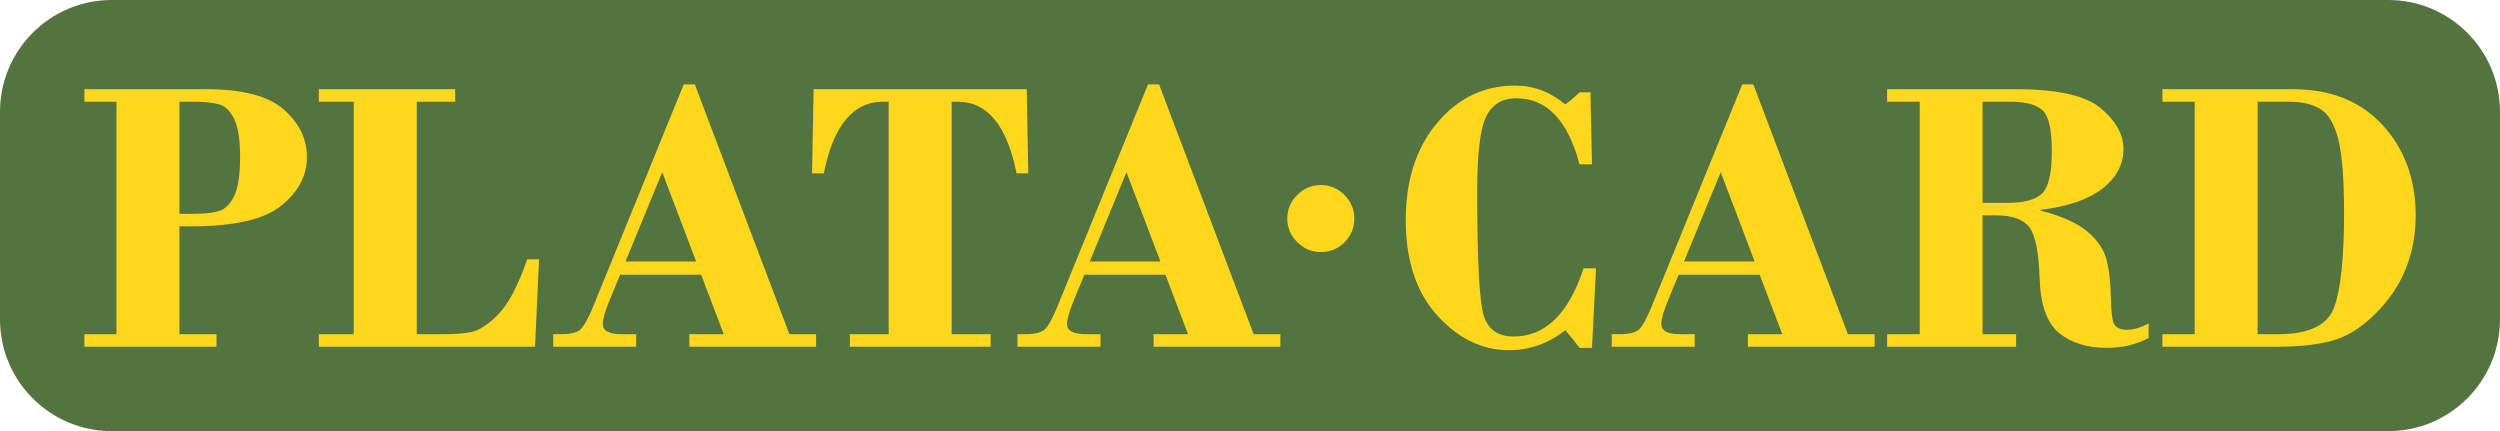
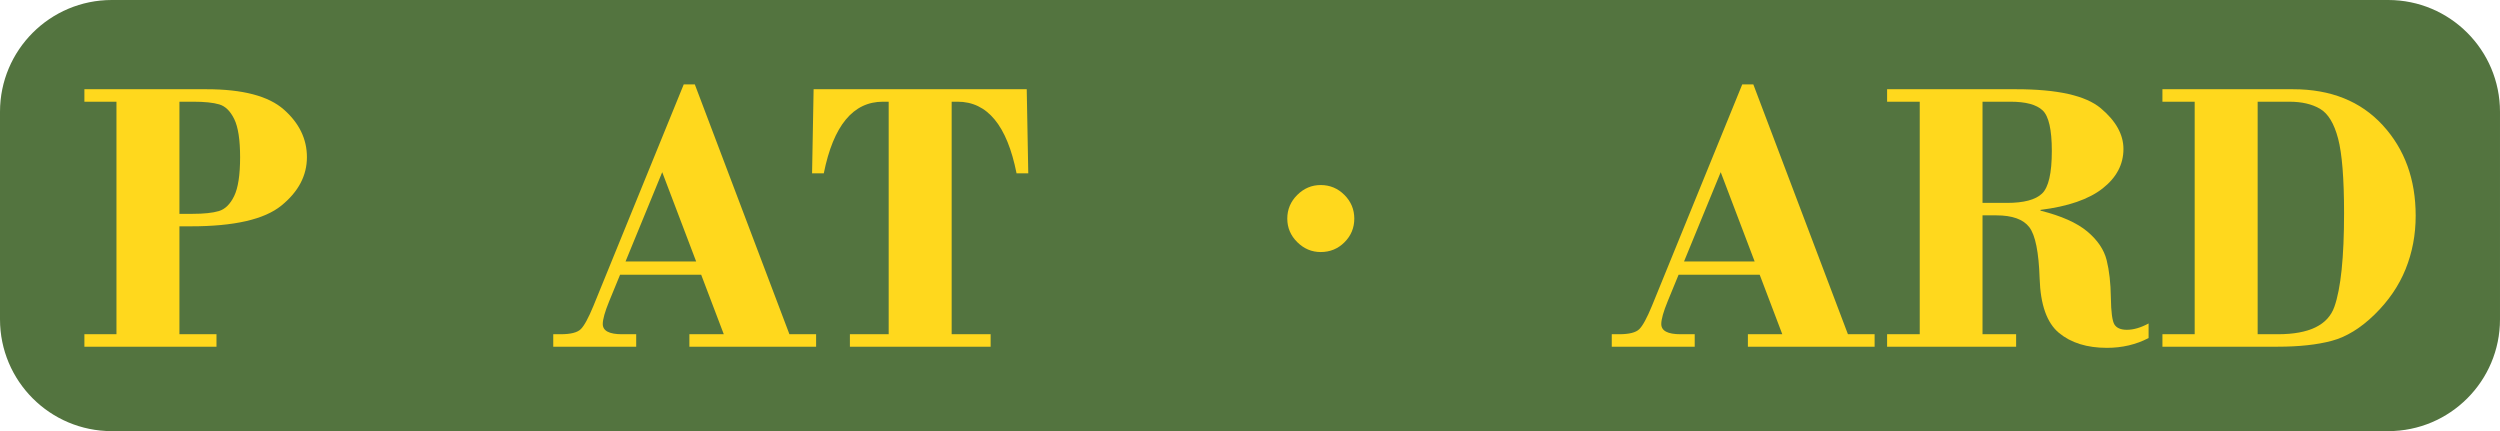
<svg xmlns="http://www.w3.org/2000/svg" version="1.1" id="Capa_1" x="0px" y="0px" viewBox="0 0 4862.03 838.47" style="enable-background:new 0 0 4862.03 838.47;" xml:space="preserve">
  <style type="text/css">
	.st0{fill:#53743F;}
	.st1{fill:#FFD81D;}
</style>
  <g>
    <path class="st0" d="M4644.59,838.47H217.44C97.35,838.47,0,741.12,0,621.03V217.44C0,97.35,97.35,0,217.44,0h4427.14   c120.09,0,217.44,97.35,217.44,217.44v403.59C4862.03,741.12,4764.68,838.47,4644.59,838.47z" />
    <g>
      <path class="st1" d="M348.96,440.15V650h72.07v24.27h-256.9V650h62.36v-452.2h-62.36v-24.27h237.49    c70.45,0,120.61,13.2,150.48,39.58c29.87,26.39,44.81,57.26,44.81,92.6c0,35.85-16.56,67.21-49.66,94.1    c-33.11,26.89-91.74,40.33-175.88,40.33H348.96z M348.96,197.81v218.07h25.39c22.15,0,39.27-1.8,51.34-5.41    c12.07-3.61,21.97-13.31,29.69-29.13c7.71-15.81,11.58-41.01,11.58-75.62c0-33.85-3.8-58.56-11.39-74.12    c-7.6-15.55-17.31-25.08-29.13-28.57c-11.83-3.48-28.69-5.23-50.6-5.23H348.96z" />
-       <path class="st1" d="M1040.51,674.27H620.05V650h67.96v-452.2h-67.96v-24.27h265.12v24.27h-74.68V650h47.42    c26.38,0,45.86-1.37,58.44-4.12c12.57-2.74,26.51-10.79,41.82-24.14c15.31-13.35,28.25-30.13,38.83-50.35    c10.58-20.22,19.98-42.56,28.19-67.02h23.15L1040.51,674.27z" />
      <path class="st1" d="M1363.65,534.25h-157.68l-21.12,51.4c-8.39,20.41-12.58,35.25-12.58,44.49c0,13.24,12.46,19.87,37.37,19.87    h27.65v24.27h-161.31V650h14.56c19.17,0,32.11-3.24,38.83-9.74c6.72-6.49,14.95-21.58,24.69-45.24l175.65-430.82h21.6L1535.27,650    h51.9v24.27h-246.45V650h66.9L1363.65,534.25z M1216.56,508.48h137.3l-65.97-173.63L1216.56,508.48z" />
      <path class="st1" d="M1582.32,173.54h414.48l2.99,163.55h-22.78c-18.43-92.85-56.64-139.28-114.64-139.28h-11.57V650h75.8v24.27    h-273.71V650h75.43v-452.2h-11.2c-58.01,0-96.34,46.43-115.01,139.28h-22.78L1582.32,173.54z" />
-       <path class="st1" d="M2266.55,534.25h-157.68l-21.12,51.4c-8.39,20.41-12.58,35.25-12.58,44.49c0,13.24,12.46,19.87,37.37,19.87    h27.65v24.27h-161.31V650h14.56c19.17,0,32.11-3.24,38.83-9.74c6.72-6.49,14.95-21.58,24.69-45.24l175.65-430.82h21.6L2438.17,650    h51.9v24.27h-246.45V650h66.9L2266.55,534.25z M2119.46,508.48h137.3l-65.97-173.63L2119.46,508.48z" />
      <path class="st1" d="M2503.53,425.21c0-17.92,6.47-33.29,19.42-46.12c12.94-12.82,28.13-19.23,45.56-19.23    c17.92,0,33.29,6.41,46.12,19.23c12.82,12.82,19.23,28.19,19.23,46.12c0,17.92-6.35,33.23-19.04,45.93    c-12.69,12.7-28.13,19.04-46.3,19.04c-17.43,0-32.61-6.41-45.56-19.23C2510,458.14,2503.53,442.89,2503.53,425.21z" />
-       <path class="st1" d="M3093.13,179.51l2.99,140.03h-24.27c-22.65-85.63-63.73-128.45-123.22-128.45    c-27.14,0-46.55,11.83-58.25,35.47c-11.7,23.65-17.55,71.69-17.55,144.14c0,134.68,4.24,215.64,12.72,242.9    c8.48,27.26,27.81,40.89,57.98,40.89c61.85,0,107.24-44.18,136.17-132.56h24.27l-7.84,154.59h-24.27    c-7.47-10.2-16.68-21.66-27.63-34.35C3011.6,668.06,2975.13,681,2934.8,681c-52.28,0-98.83-22.53-139.65-67.59    c-40.83-45.05-61.24-106.79-61.24-185.21c0-77.67,20.35-140.71,61.05-189.13c40.7-48.41,91.17-72.63,151.42-72.63    c35.85,0,68.46,12.2,97.83,36.59c10.95-7.96,20.16-15.81,27.63-23.52H3093.13z" />
      <path class="st1" d="M3422.25,534.25h-157.68l-21.12,51.4c-8.39,20.41-12.58,35.25-12.58,44.49c0,13.24,12.46,19.87,37.37,19.87    h27.65v24.27h-161.31V650h14.56c19.17,0,32.11-3.24,38.83-9.74c6.72-6.49,14.95-21.58,24.69-45.24l175.65-430.82h21.6L3593.87,650    h51.9v24.27h-246.45V650h66.9L3422.25,534.25z M3275.15,508.48h137.3l-65.97-173.63L3275.15,508.48z" />
      <path class="st1" d="M3855.63,418.86V650h65.35v24.27h-250.93V650h63.48v-452.2h-63.48v-24.27h250.93    c80.4,0,135.3,12.33,164.67,37c29.37,24.66,44.06,51.07,44.06,79.21c0,29.9-13.44,55.43-40.33,76.6    c-26.89,21.18-67.21,35.13-120.98,41.85v1.49c40.57,10.19,70.88,23.68,90.92,40.46c20.04,16.78,32.61,35.37,37.71,55.75    c5.1,20.39,7.84,44.71,8.21,72.96c0.37,28.26,2.74,45.74,7.09,52.46c4.35,6.72,12.38,10.08,24.09,10.08    c12.94,0,27.01-4.11,42.19-12.32v28.38c-24.4,12.7-51.41,19.04-81.03,19.04c-38.83,0-69.96-9.71-93.35-29.13    c-23.4-19.42-35.91-54.64-37.53-105.67c-1.62-51.03-8.28-84.26-19.98-99.7c-11.7-15.43-33.11-23.15-64.23-23.15H3855.63z     M3855.63,197.81v196.79h47.42c32.86,0,55.64-6.04,68.33-18.15c12.7-12.09,19.04-39.72,19.04-82.87c0-41.4-5.97-67.71-17.92-78.94    c-11.95-11.23-32.74-16.84-62.36-16.84H3855.63z" />
      <path class="st1" d="M4268.24,650v-452.2h-62.73v-24.27h253.92c73.43,0,131.56,23.28,174.38,69.83    c42.81,46.55,64.23,105.3,64.23,176.25c0,36.84-6.53,71.45-19.6,103.81c-13.07,32.36-33.18,61.8-60.31,88.31    c-27.14,26.51-54.95,43.57-83.46,51.16c-28.51,7.6-63.54,11.39-105.11,11.39h-224.04V650H4268.24z M4390.72,197.81V650h39.58    c60.49,0,97.02-17.75,109.6-53.25c12.57-35.5,18.86-96.23,18.86-182.19c0-67.27-3.86-115.6-11.58-145    c-7.72-29.39-19.42-48.71-35.1-57.92c-15.68-9.22-35.6-13.83-59.74-13.83H4390.72z" />
    </g>
  </g>
</svg>